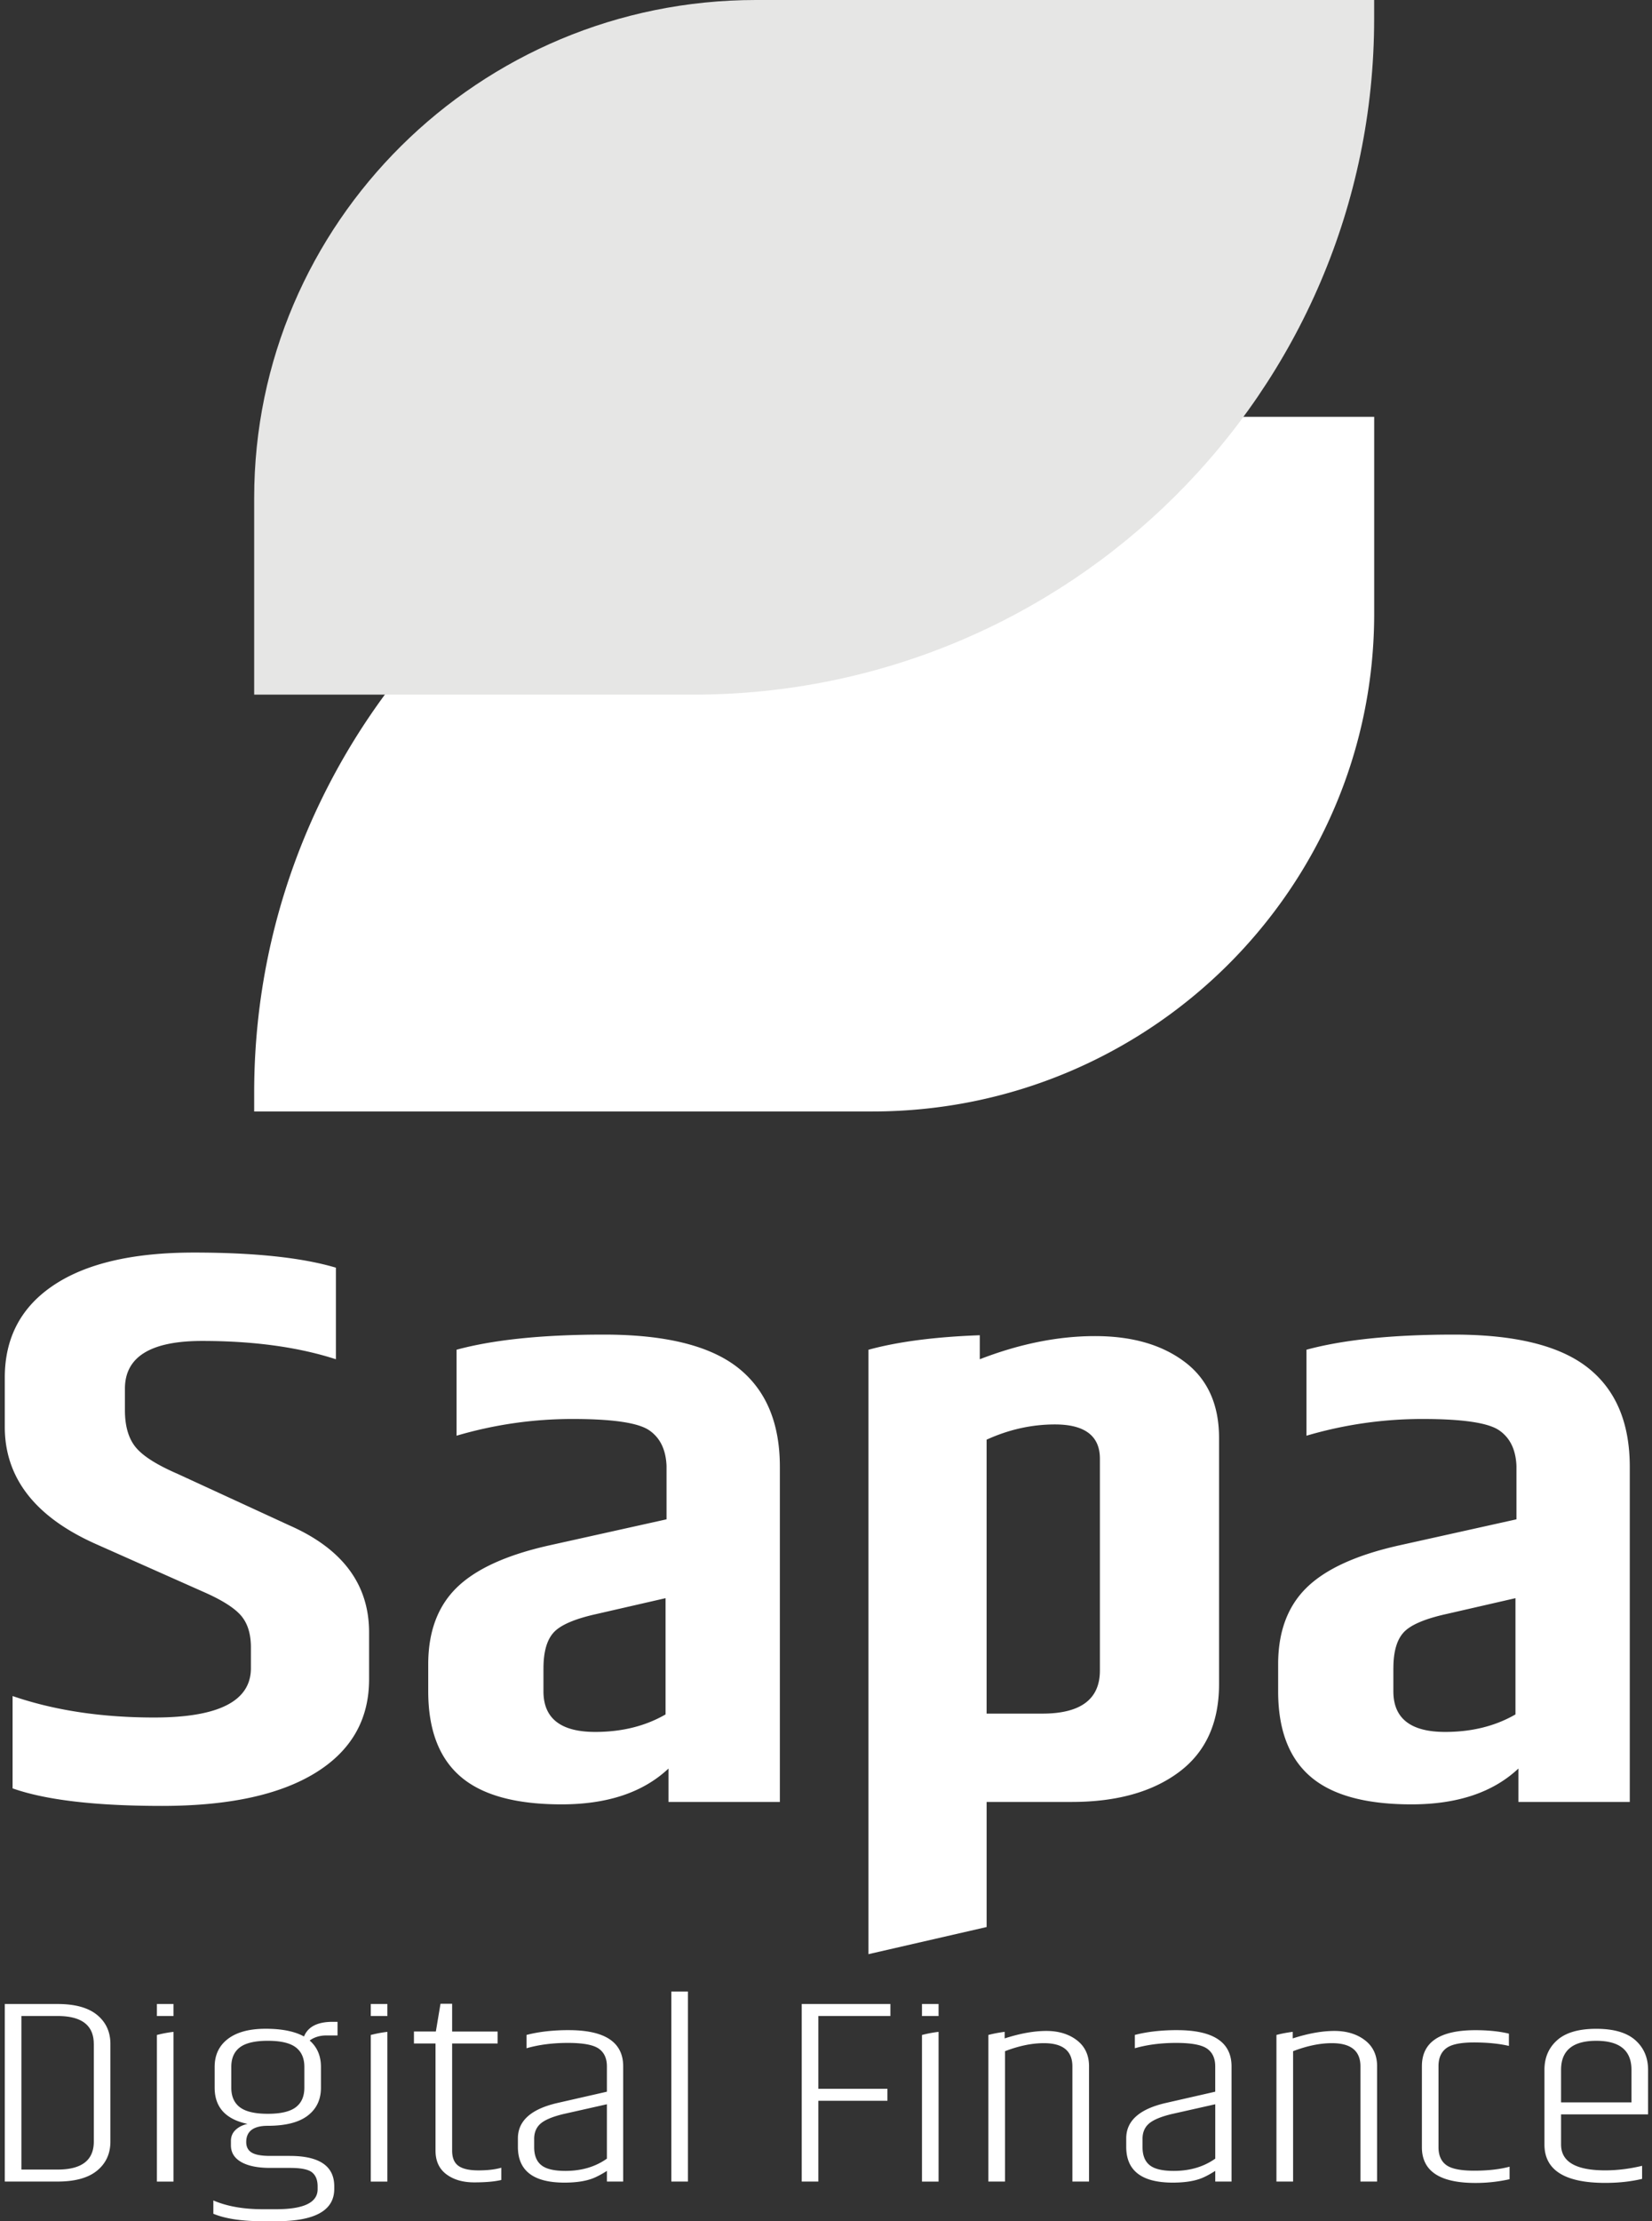
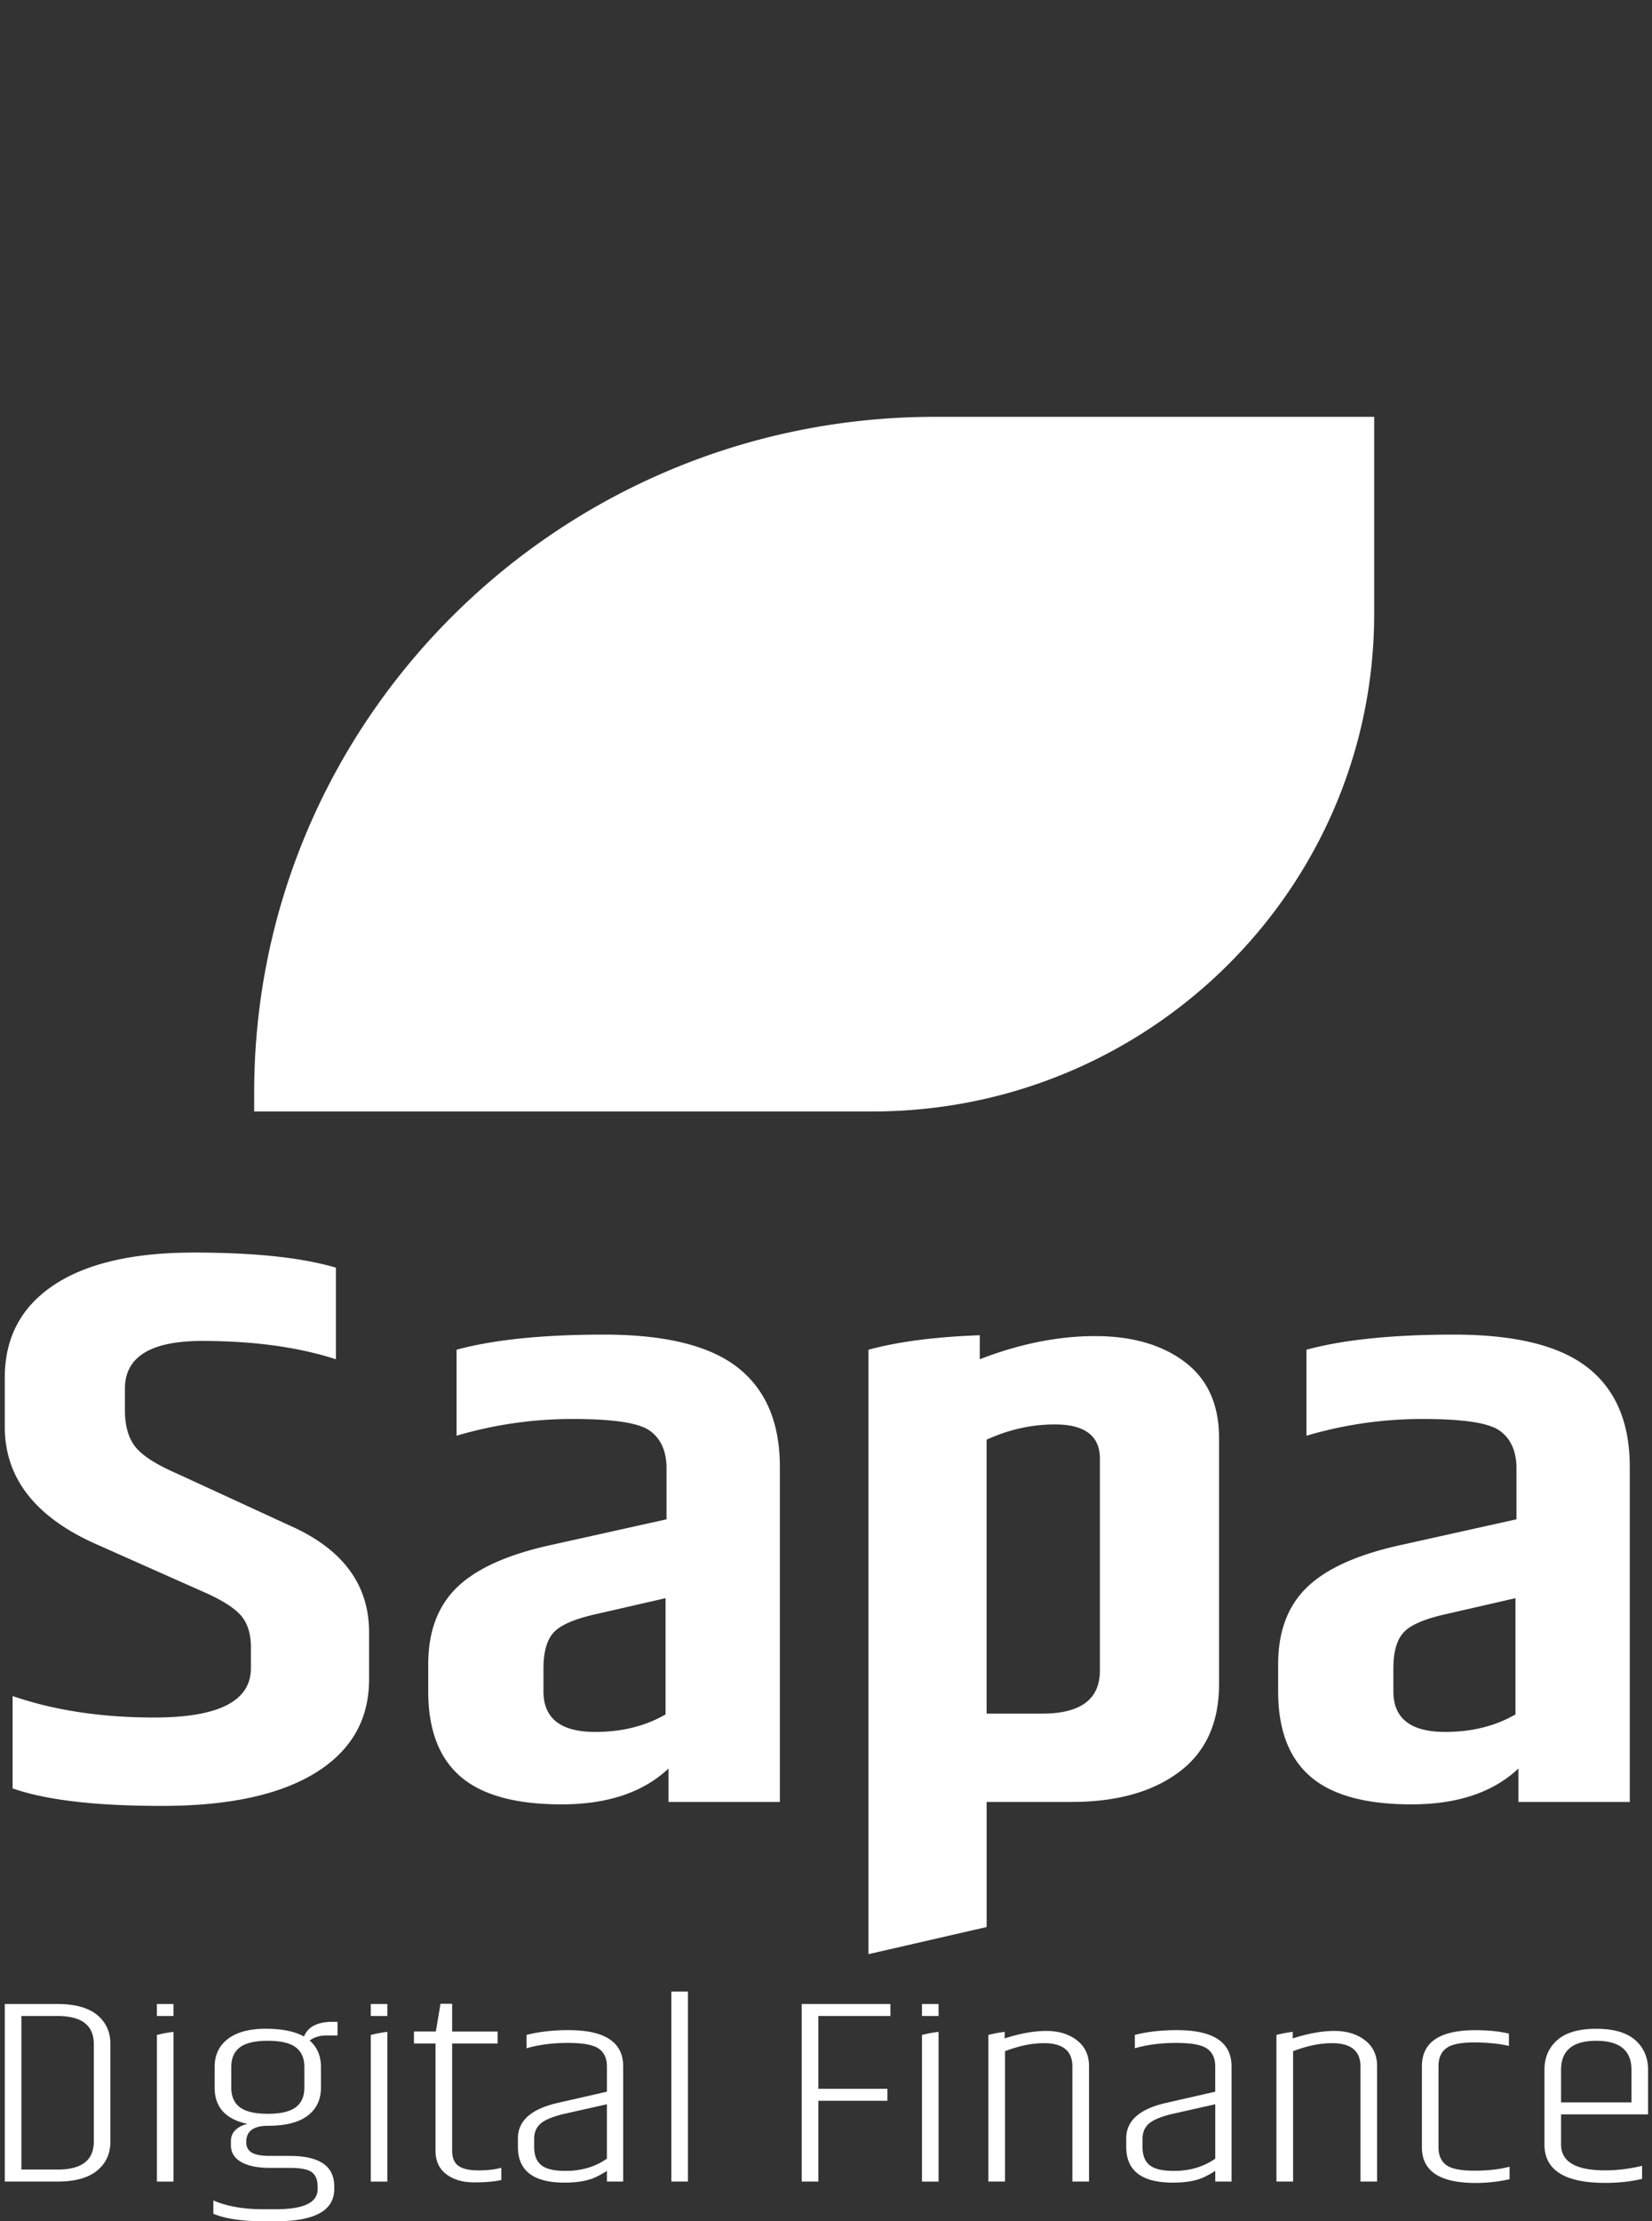
<svg xmlns="http://www.w3.org/2000/svg" width="224" height="301" fill="none">
  <rect width="100%" height="100%" fill="#333333" stroke="none" />
  <path d="M.649 186.673c0-5.395 2.208-9.564 6.623-12.514 4.412-2.95 10.748-4.425 19.007-4.425 8.26 0 14.678.685 19.268 2.049v12.409c-5.12-1.655-11.17-2.481-18.144-2.481-6.974 0-10.464 2.156-10.464 6.473v2.911c0 2.156.486 3.831 1.458 5.018.968 1.189 2.868 2.392 5.694 3.615l15.23 7.014c7.152 3.166 10.724 7.984 10.724 14.457v6.365c0 5.468-2.429 9.692-7.28 12.678-4.859 2.986-11.79 4.477-20.796 4.477s-15.761-.789-20.262-2.376v-12.514c5.648 1.944 12.053 2.911 19.205 2.911 8.742 0 13.11-2.229 13.11-6.69v-2.805c0-1.872-.462-3.327-1.39-4.373-.926-1.042-2.628-2.104-5.1-3.182l-14.565-6.474C4.754 205.549.649 200.259.649 193.356v-6.69.007zm61.254-3.773c5.034-1.363 11.7-2.048 19.999-2.048s14.35 1.491 18.148 4.477c3.794 2.986 5.694 7.463 5.694 13.431v45.425h-15.1v-4.53c-3.44 3.235-8.276 4.854-14.503 4.854-6.226 0-10.794-1.258-13.706-3.776-2.915-2.517-4.369-6.365-4.369-11.543v-3.671c0-4.386 1.28-7.84 3.84-10.357 2.562-2.518 6.71-4.425 12.45-5.72l16.023-3.559v-7.231c-.09-2.229-.882-3.844-2.383-4.854-1.503-1.006-4.947-1.511-10.328-1.511a55.44 55.44 0 00-15.761 2.265V182.9h-.004zm11.786 43.16v3.13c0 3.667 2.34 5.503 7.02 5.503 3.622 0 6.798-.79 9.538-2.373v-15.752l-9.403 2.156c-2.915.649-4.835 1.475-5.76 2.481-.929 1.01-1.392 2.626-1.392 4.858l-.003-.003zm86.971-41.491c-3.09-2.343-7.149-3.514-12.182-3.514-5.034 0-10.239 1.053-15.626 3.137v-3.254c-6.068.219-11.102.871-15.094 1.966v81.904l16.022-3.677v-16.949h11.521c6.092 0 10.947-1.35 14.566-4.051 3.619-2.701 5.43-6.67 5.43-11.93v-33.33c0-4.527-1.544-7.962-4.634-10.302h-.003zm-11.521 41.806c0 3.89-2.605 5.837-7.813 5.837h-7.549V195.09c3.001-1.37 6.091-2.065 9.27-2.065 4.062 0 6.092 1.567 6.092 4.645v28.705zm28.006-43.475c5.034-1.363 11.7-2.048 19.999-2.048s14.35 1.491 18.147 4.477c3.795 2.986 5.695 7.463 5.695 13.431v45.425h-15.101v-4.53c-3.44 3.235-8.275 4.854-14.502 4.854-6.226 0-10.794-1.258-13.706-3.776-2.915-2.517-4.369-6.365-4.369-11.543v-3.671c0-4.386 1.279-7.84 3.841-10.357 2.561-2.518 6.709-4.425 12.45-5.72l16.022-3.559v-7.231c-.089-2.229-.882-3.844-2.383-4.854-1.504-1.006-4.947-1.511-10.328-1.511a55.44 55.44 0 00-15.761 2.265V182.9h-.004zm11.786 43.16v3.13c0 3.667 2.34 5.503 7.02 5.503 3.622 0 6.798-.79 9.538-2.373v-15.752l-9.403 2.156c-2.915.649-4.835 1.475-5.76 2.481-.929 1.01-1.392 2.626-1.392 4.858l-.003-.003zM.649 271.562h7.16c2.37 0 4.157.495 5.358 1.481 1.201.988 1.803 2.3 1.803 3.938v13.221c0 1.637-.602 2.95-1.803 3.937-1.201.988-2.988 1.481-5.359 1.481H.65v-24.058zm12.068 5.419c0-2.528-1.636-3.792-4.909-3.792H2.902v20.807H7.81c3.274 0 4.91-1.264 4.91-3.792v-13.221l-.003-.002zm33.055-1.159h-1.486c-.9 0-1.667.229-2.298.687 1.02.89 1.531 2.084 1.531 3.575v2.818c0 1.613-.602 2.877-1.8 3.792-1.201.914-3.002 1.372-5.404 1.372-1.952 0-2.928.736-2.928 2.203 0 .65.248 1.127.745 1.427.494.301 1.328.451 2.5.451h2.656c4.022 0 6.034 1.372 6.034 4.117v.362c0 2.913-2.612 4.371-7.837 4.371h-1.847c-2.852 0-5.09-.338-6.71-1.012v-1.805c1.832.795 4.07 1.191 6.71 1.191h1.8c3.753 0 5.629-.904 5.629-2.709v-.398c0-.842-.248-1.47-.745-1.878-.494-.409-1.492-.615-2.994-.615h-2.703c-1.682 0-2.988-.265-3.917-.795-.931-.531-1.397-1.288-1.397-2.276v-.579c0-.601.21-1.103.63-1.498.42-.398.96-.668 1.622-.814-2.972-.625-4.458-2.262-4.458-4.912v-2.817c0-1.613.6-2.877 1.802-3.792 1.201-.915 2.906-1.372 5.112-1.372s3.94.349 5.2 1.047c.54-1.324 1.832-1.986 3.873-1.986h.675v1.842l.005.003zm-4.503 7.08v-2.818c0-1.18-.39-2.064-1.17-2.654-.782-.59-2.043-.884-3.784-.884-1.74 0-3.001.297-3.783.884-.782.59-1.17 1.476-1.17 2.654v2.818c0 1.18.39 2.064 1.17 2.654.78.59 2.04.883 3.783.883 1.743 0 3.002-.293 3.784-.883.78-.59 1.17-1.477 1.17-2.654zm20.038-11.369v3.757h6.17v1.624h-6.17v14.52c0 .964.285 1.651.856 2.06.57.409 1.47.614 2.703.614 1.232 0 2.266-.119 3.106-.362v1.661c-.9.217-2.124.325-3.67.325-1.546 0-2.808-.367-3.784-1.102-.976-.734-1.464-1.801-1.464-3.198v-14.52h-2.927v-1.624h2.972l.63-3.757h1.576l.002.002zm15.807 3.571c4.924 0 7.386 1.637 7.386 4.912v15.605h-2.206v-1.445a13 13 0 01-1.486.831c-1.052.506-2.476.758-4.278.758-4.203 0-6.306-1.613-6.306-4.842v-1.155c0-2.385 1.803-3.987 5.403-4.804l6.665-1.519v-3.431c0-1.083-.368-1.885-1.103-2.402-.735-.517-2.132-.778-4.189-.778s-3.926.241-5.606.723v-1.806c1.68-.433 3.587-.649 5.72-.649v.002zm-4.684 14.739v1.12c0 1.107.323 1.92.97 2.437.645.52 1.733.778 3.264.778 2.19 0 4.068-.554 5.628-1.662v-7.369l-5.945 1.337c-1.47.36-2.49.795-3.061 1.299-.57.506-.856 1.193-.856 2.06zm18.6-19.976h2.252v25.755h-2.253v-25.755zm17.68 1.695h12.023v1.627h-9.771v9.862h9.368v1.626h-9.368v10.945h-2.252v-24.06zm50.893 3.542c4.925 0 7.385 1.637 7.385 4.912v15.605h-2.208v-1.445c-.571.36-1.066.639-1.487.831-1.051.506-2.477.758-4.278.758-4.204 0-6.306-1.613-6.306-4.842v-1.155c0-2.385 1.801-3.987 5.404-4.804l6.664-1.519v-3.431c0-1.083-.367-1.885-1.103-2.402-.735-.517-2.132-.778-4.189-.778-2.056 0-3.926.241-5.606.723v-1.806c1.68-.433 3.588-.649 5.72-.649l.004.002zm-4.683 14.739v1.12c0 1.107.323 1.92.967 2.437.644.52 1.733.778 3.264.778 2.19 0 4.067-.554 5.629-1.662v-7.369l-5.945 1.337c-1.471.36-2.491.795-3.062 1.299-.57.506-.855 1.193-.855 2.06h.002zm-7.255-9.828v15.605h-2.257v-15.605c0-2.099-1.286-3.147-3.873-3.147-1.615 0-3.371.365-5.261 1.087v17.667h-2.257v-19.867c.7-.188 1.435-.319 2.21-.423v.891c2.097-.674 3.987-1.012 5.649-1.012s3.05.422 4.147 1.264c1.096.844 1.644 2.024 1.644 3.54h-.002zm39.06 0v15.605h-2.257v-15.605c0-2.099-1.286-3.147-3.873-3.147-1.615 0-3.371.365-5.26 1.087v17.667h-2.258v-19.867c.7-.188 1.435-.319 2.211-.423v.891c2.096-.674 3.986-1.012 5.648-1.012 1.662 0 3.051.422 4.147 1.264 1.096.844 1.644 2.024 1.644 3.54h-.002zm6.076-.029c0-3.25 2.418-4.877 7.251-4.877 1.74 0 3.257.157 4.547.469v1.662c-1.352-.312-2.934-.469-4.75-.469-1.816 0-3.071.265-3.761.796-.691.53-1.036 1.336-1.036 2.419v10.983c0 1.082.343 1.884 1.036 2.402.69.519 1.958.777 3.805.777 1.848 0 3.445-.181 4.795-.541v1.697a21.057 21.057 0 01-4.639.506c-4.833 0-7.25-1.613-7.25-4.841v-10.983h.002zm16.616 10.614v-10.114c0-1.662.579-3.003 1.733-4.028 1.157-1.023 2.919-1.536 5.292-1.536 2.373 0 4.136.513 5.292 1.536 1.154 1.023 1.734 2.366 1.734 4.028v6.033H211.67v4.081c0 2.336 1.996 3.505 5.989 3.505 1.622 0 3.287-.206 4.998-.615v1.77c-1.531.363-3.198.542-4.998.542-5.495 0-8.242-1.735-8.242-5.202zm2.253-5.708h9.547v-4.406c0-2.625-1.591-3.938-4.775-3.938s-4.772 1.313-4.772 3.938v4.406zm-84.406-9.556v20.29h-2.249v-19.868a16.57 16.57 0 012.249-.422zm0-3.774h-2.249v1.627h2.249v-1.627zm-74.741 3.774v20.29h-2.248v-19.868a16.568 16.568 0 012.248-.422zm0-3.774h-2.248v1.627h2.248v-1.627zm-29 3.774v20.29h-2.248v-19.868a16.564 16.564 0 012.248-.422zm0-3.774h-2.248v1.627h2.248v-1.627zM126.799 56.484h59.532v26.66c0 37.237-30.486 67.471-68.034 67.471H34.464v-2.561c0-50.54 41.372-91.57 92.335-91.57z" fill="#fff" />
-   <path d="M102.499 0h83.826v2.56c0 50.542-41.372 91.57-92.335 91.57H34.464V67.472C34.464 30.234 64.951 0 102.5 0z" fill="#E6E6E5" />
</svg>